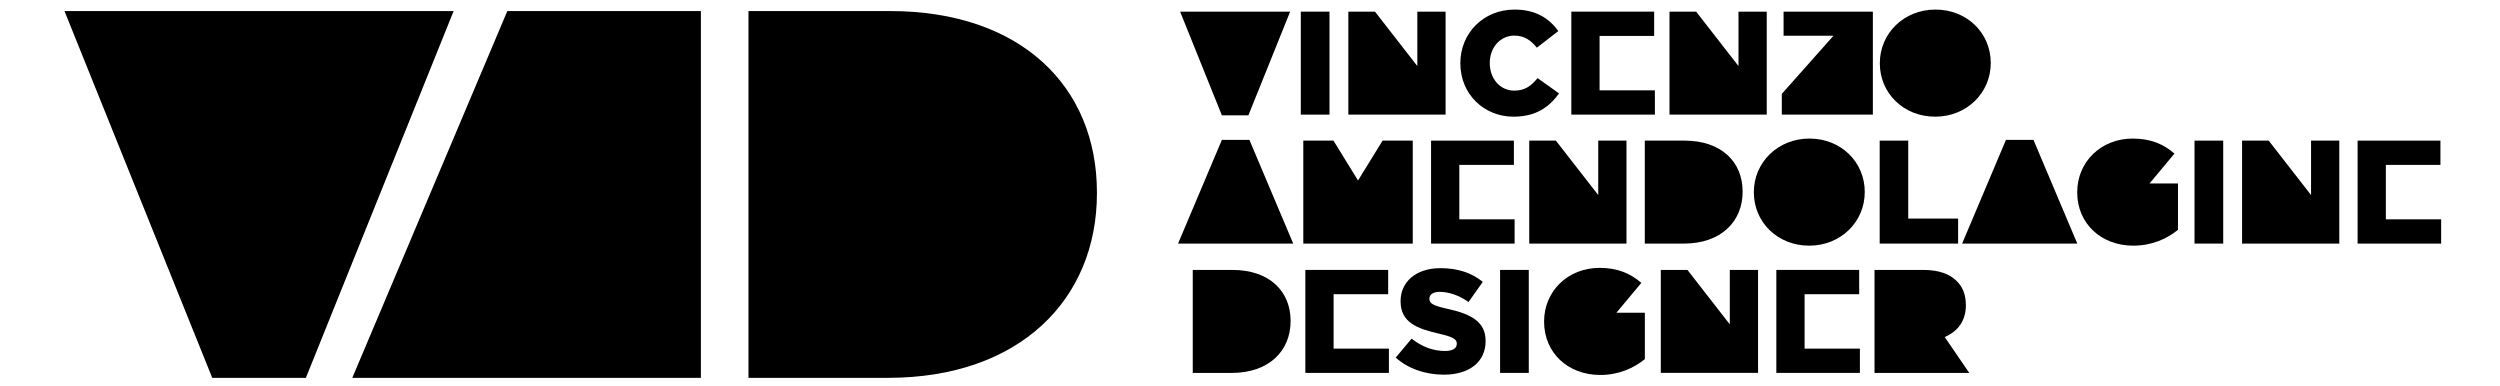
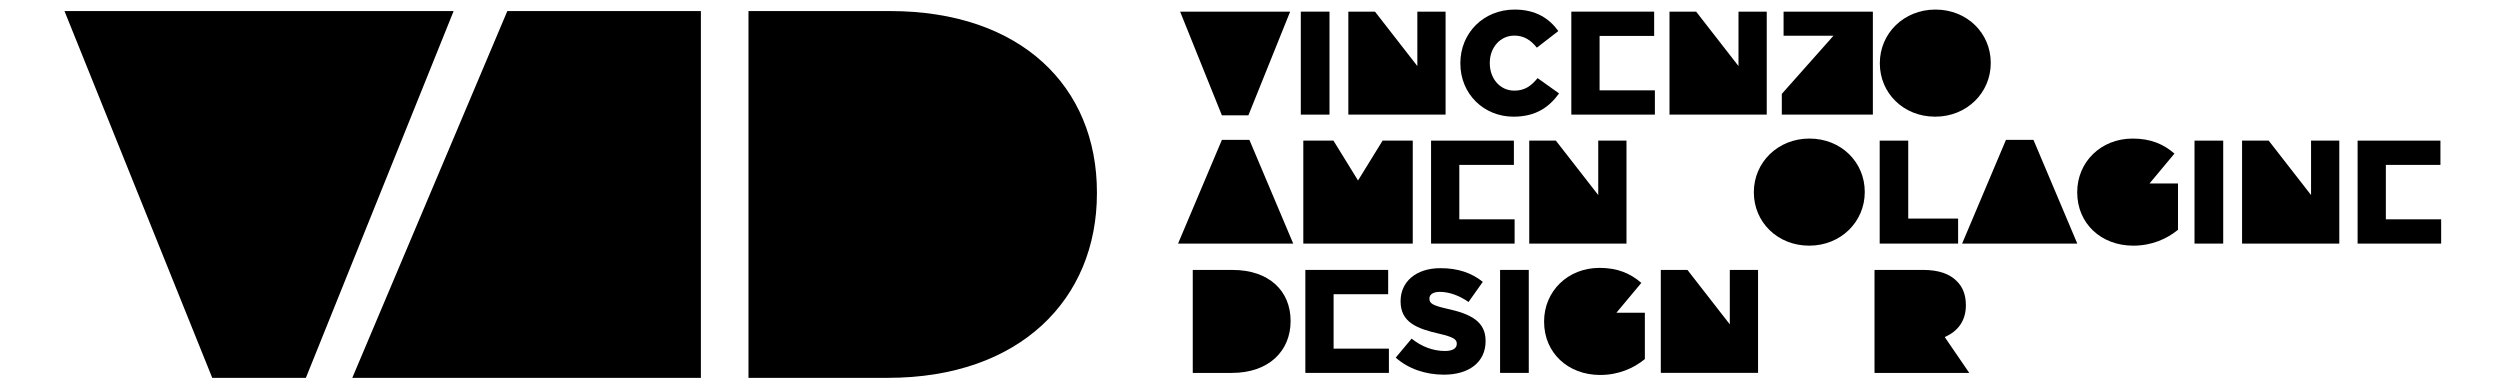
<svg xmlns="http://www.w3.org/2000/svg" version="1.1" id="Livello_1" x="0px" y="0px" width="214px" height="33px" viewBox="0 0 214 33" enable-background="new 0 0 214 33" xml:space="preserve">
  <polygon points="38.831,0.947 26.183,32.344 18.168,32.344 5.52,0.947 " />
  <g>
    <path d="M64.07,0.947h12.11c11.212,0,17.717,6.459,17.717,15.52v0.089c0,9.061-6.594,15.788-17.897,15.788H64.07V0.947z" />
    <polygon points="59.996,0.947 43.427,0.947 30.156,32.344 59.996,32.344  " />
  </g>
  <polygon points="110.437,0.996 106.861,9.875 104.594,9.875 101.018,0.996 " />
  <rect x="111.349" y="0.996" width="2.456" height="8.815" />
  <polygon points="115.418,9.811 115.418,0.996 117.698,0.996 121.324,5.655 121.324,0.996 123.742,0.996 123.742,9.811 " />
  <g>
    <path d="M125.006,5.429V5.403c0-2.569,1.977-4.584,4.647-4.584c1.801,0,2.959,0.756,3.74,1.838l-1.838,1.424   c-0.504-0.63-1.082-1.033-1.927-1.033c-1.234,0-2.103,1.046-2.103,2.33v0.025c0,1.322,0.869,2.355,2.103,2.355   c0.919,0,1.46-0.428,1.99-1.071l1.838,1.31c-0.832,1.145-1.952,1.99-3.904,1.99C127.034,9.988,125.006,8.061,125.006,5.429" />
    <polygon points="136.924,7.733 141.658,7.733 141.658,9.811 134.506,9.811 134.506,0.996 141.596,0.996 141.596,3.075    136.924,3.075  " />
    <polygon points="142.909,9.811 142.909,0.996 145.189,0.996 148.815,5.655 148.815,0.996 151.233,0.996 151.233,9.811  " />
    <polygon points="160.317,9.811 152.523,9.811 152.523,8.036 156.943,3.061 152.674,3.061 152.674,0.996 160.317,0.996  " />
    <path d="M160.914,5.429V5.403c0-2.531,2.04-4.584,4.76-4.584c2.719,0,4.734,2.028,4.734,4.559v0.025   c0,2.531-2.04,4.584-4.759,4.584C162.928,9.988,160.914,7.96,160.914,5.429" />
    <polygon points="100.841,20.852 104.594,11.974 106.949,11.974 110.701,20.852  " />
    <polygon points="111.563,20.852 111.563,12.038 114.144,12.038 116.247,15.45 118.35,12.038 120.932,12.038 120.932,20.852  " />
    <polygon points="124.917,18.774 129.651,18.774 129.651,20.852 122.499,20.852 122.499,12.038 129.589,12.038 129.589,14.115    124.917,14.115  " />
    <polygon points="130.903,20.852 130.903,12.038 133.182,12.038 136.809,16.696 136.809,12.038 139.227,12.038 139.227,20.852  " />
-     <path d="M140.793,12.037h3.4c3.148,0,4.975,1.813,4.975,4.357v0.025c0,2.544-1.852,4.432-5.025,4.432h-3.349V12.037z" />
    <path d="M150.129,16.47v-0.025c0-2.531,2.04-4.584,4.76-4.584c2.719,0,4.734,2.028,4.734,4.559v0.025   c0,2.531-2.04,4.584-4.759,4.584C152.144,21.028,150.129,19.001,150.129,16.47" />
    <polygon points="160.901,12.037 163.345,12.037 163.345,18.71 167.614,18.71 167.614,20.851 160.901,20.851  " />
    <polygon points="167.957,20.852 171.71,11.974 174.065,11.974 177.817,20.852  " />
    <rect x="187.851" y="12.037" width="2.456" height="8.814" />
    <polygon points="191.921,20.852 191.921,12.038 194.2,12.038 197.826,16.696 197.826,12.038 200.244,12.038 200.244,20.852  " />
    <polygon points="204.229,18.774 208.963,18.774 208.963,20.852 201.811,20.852 201.811,12.038 208.901,12.038 208.901,14.115    204.229,14.115  " />
    <path d="M184.001,15.702h2.435v3.967c-0.932,0.767-2.229,1.36-3.828,1.36c-2.746,0-4.798-1.889-4.798-4.559v-0.024   c0-2.569,2.015-4.584,4.747-4.584c1.55,0,2.645,0.479,3.577,1.284L184.001,15.702z" />
    <path d="M102.1,23.106h3.4c3.148,0,4.975,1.813,4.975,4.357v0.025c0,2.544-1.852,4.433-5.025,4.433H102.1V23.106z" />
    <polygon points="114.156,29.843 118.89,29.843 118.89,31.92 111.738,31.92 111.738,23.105 118.828,23.105 118.828,25.184    114.156,25.184  " />
    <path d="M119.474,30.611l1.36-1.624c0.869,0.692,1.838,1.057,2.859,1.057c0.655,0,1.008-0.227,1.008-0.605v-0.025   c0-0.364-0.29-0.566-1.487-0.843c-1.876-0.428-3.324-0.956-3.324-2.771v-0.024c0-1.638,1.297-2.821,3.412-2.821   c1.498,0,2.669,0.403,3.626,1.171l-1.221,1.725c-0.806-0.566-1.687-0.868-2.468-0.868c-0.592,0-0.881,0.251-0.881,0.566v0.025   c0,0.403,0.301,0.58,1.523,0.857c2.027,0.44,3.286,1.096,3.286,2.745V29.2c0,1.802-1.423,2.872-3.563,2.872   C122.044,32.072,120.557,31.58,119.474,30.611" />
    <rect x="128.407" y="23.105" width="2.456" height="8.815" />
    <polygon points="142.165,31.92 142.165,23.105 144.444,23.105 148.071,27.765 148.071,23.105 150.489,23.105 150.489,31.92  " />
-     <polygon points="154.473,29.843 159.207,29.843 159.207,31.92 152.055,31.92 152.055,23.105 159.145,23.105 159.145,25.184    154.473,25.184  " />
    <path d="M160.459,31.92v-8.815h4.168c1.347,0,2.279,0.353,2.871,0.958c0.517,0.504,0.781,1.184,0.781,2.053v0.025   c0,1.347-0.718,2.242-1.813,2.708l2.103,3.072H160.459z" />
    <path d="M138.365,26.77h2.435v3.967c-0.932,0.767-2.229,1.36-3.828,1.36c-2.746,0-4.798-1.889-4.798-4.559v-0.024   c0-2.569,2.015-4.584,4.747-4.584c1.55,0,2.645,0.479,3.577,1.284L138.365,26.77z" />
  </g>
</svg>